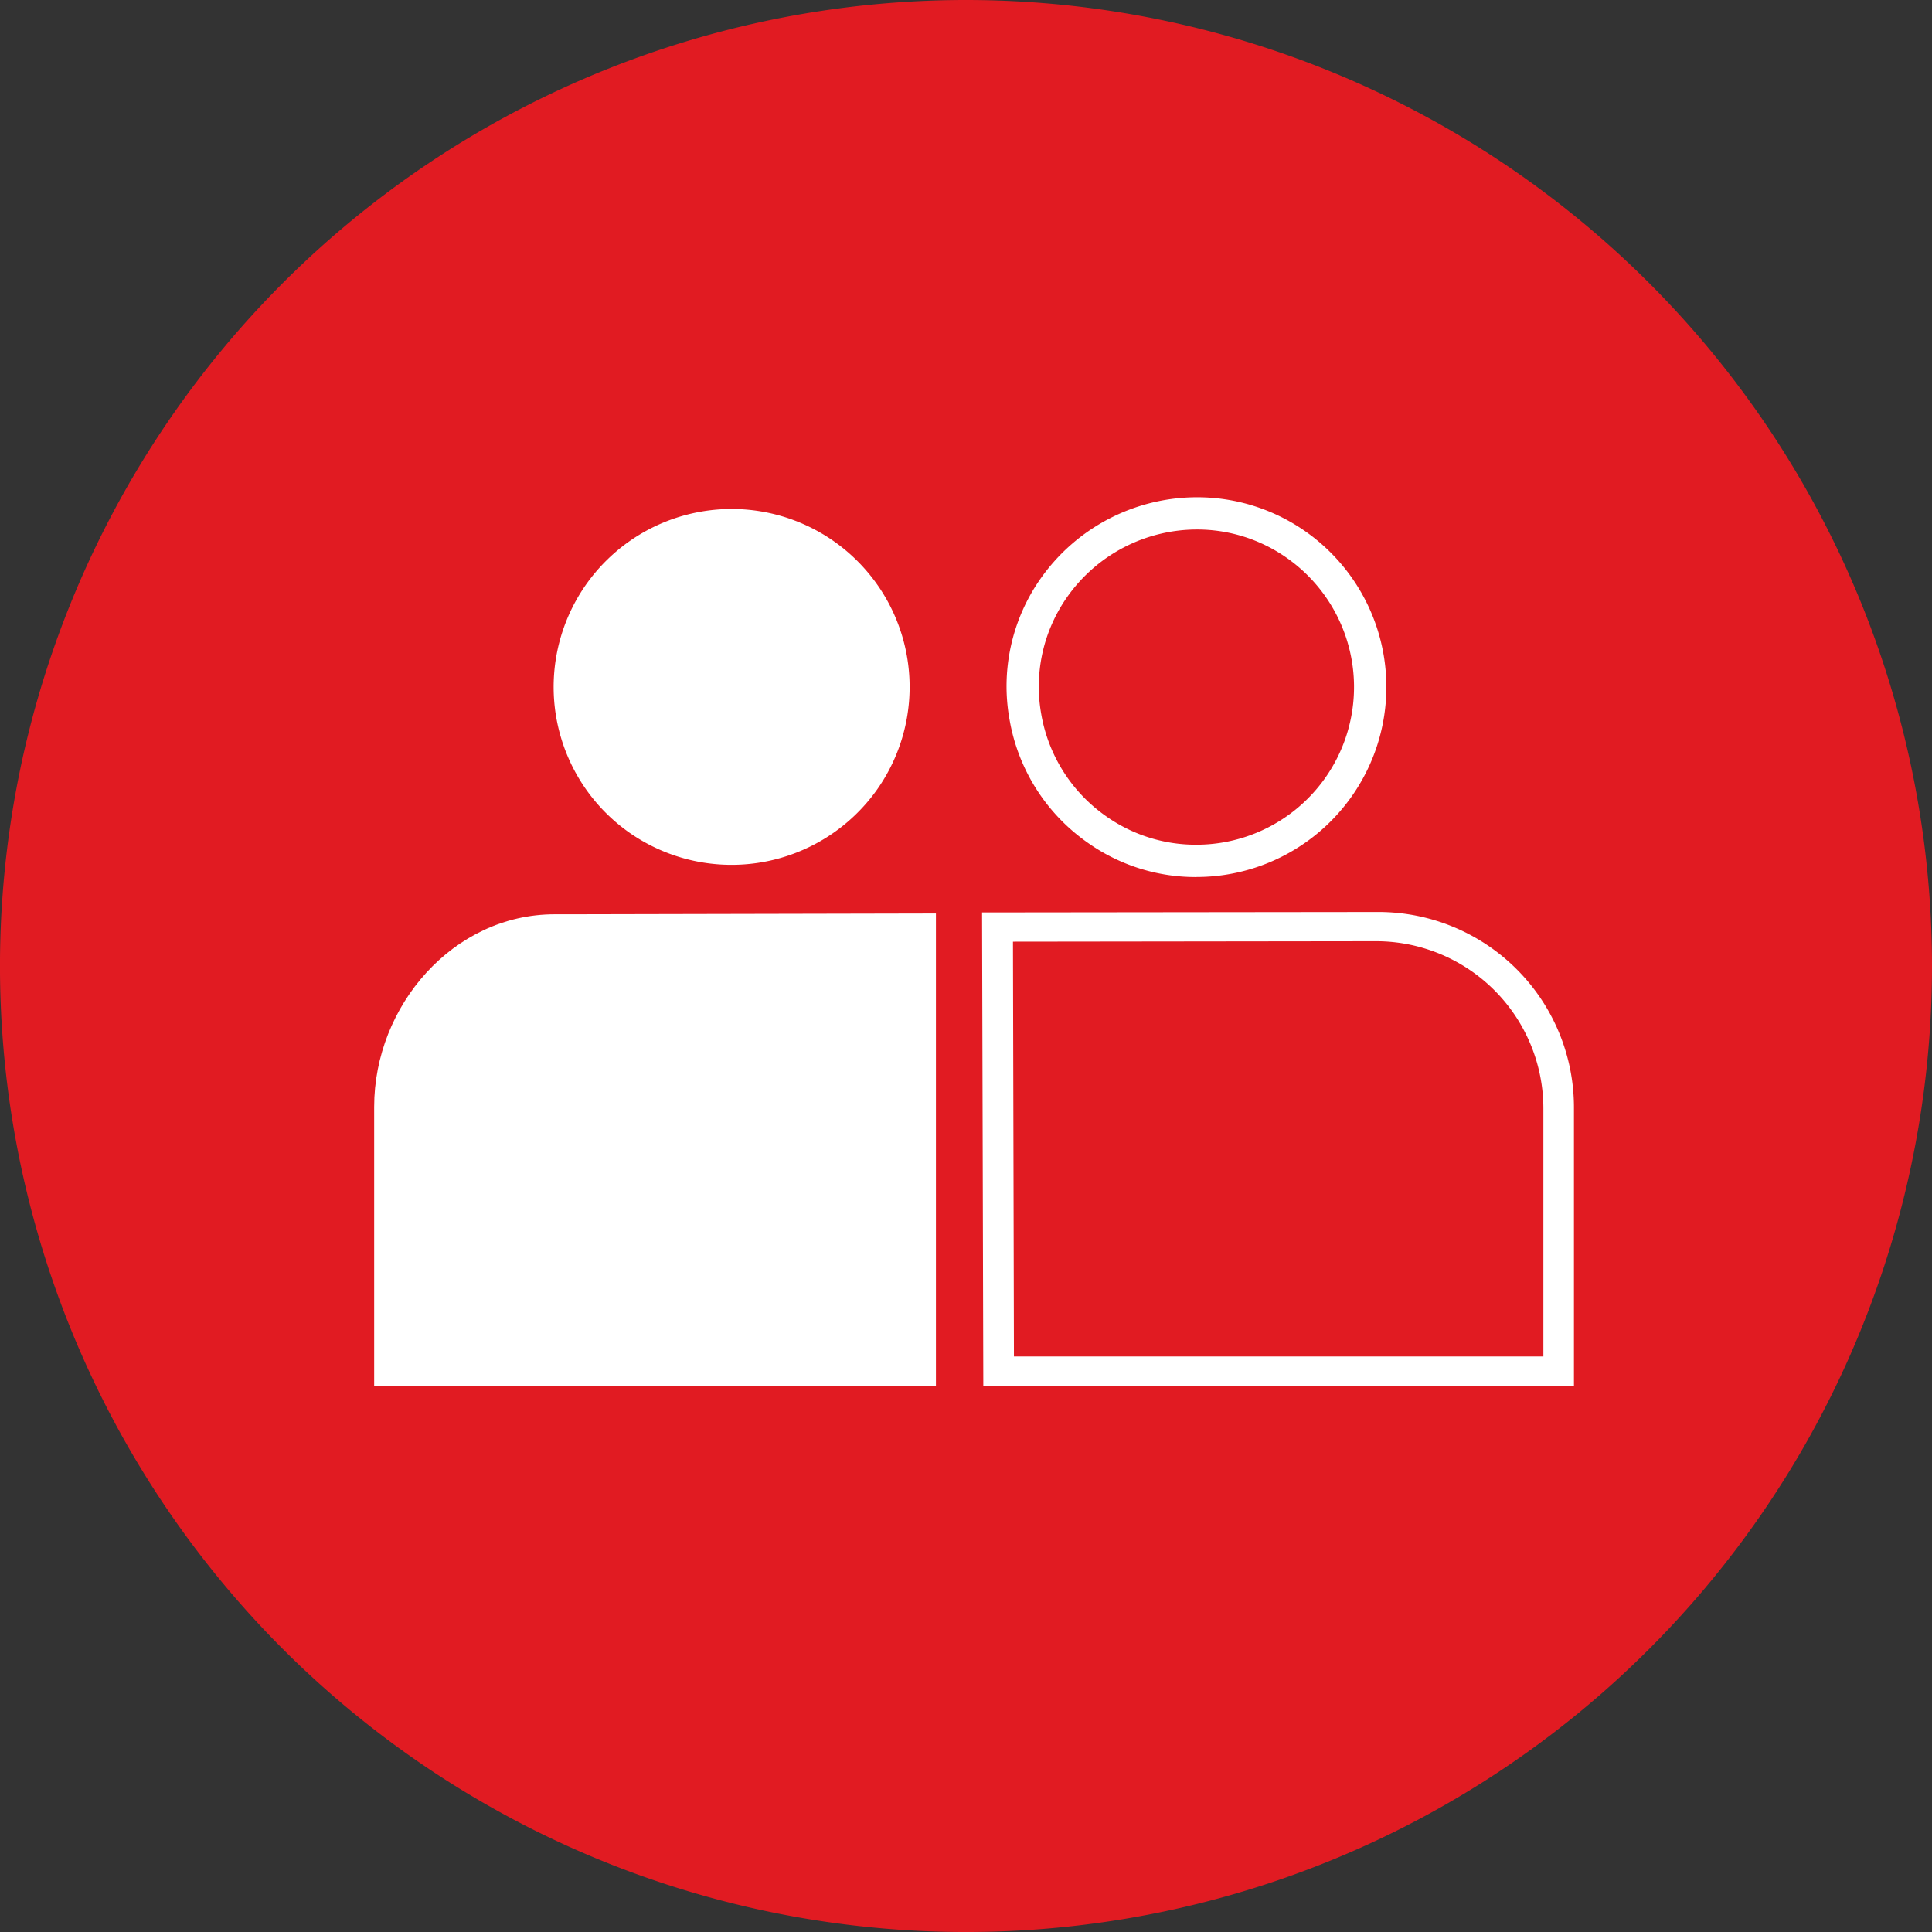
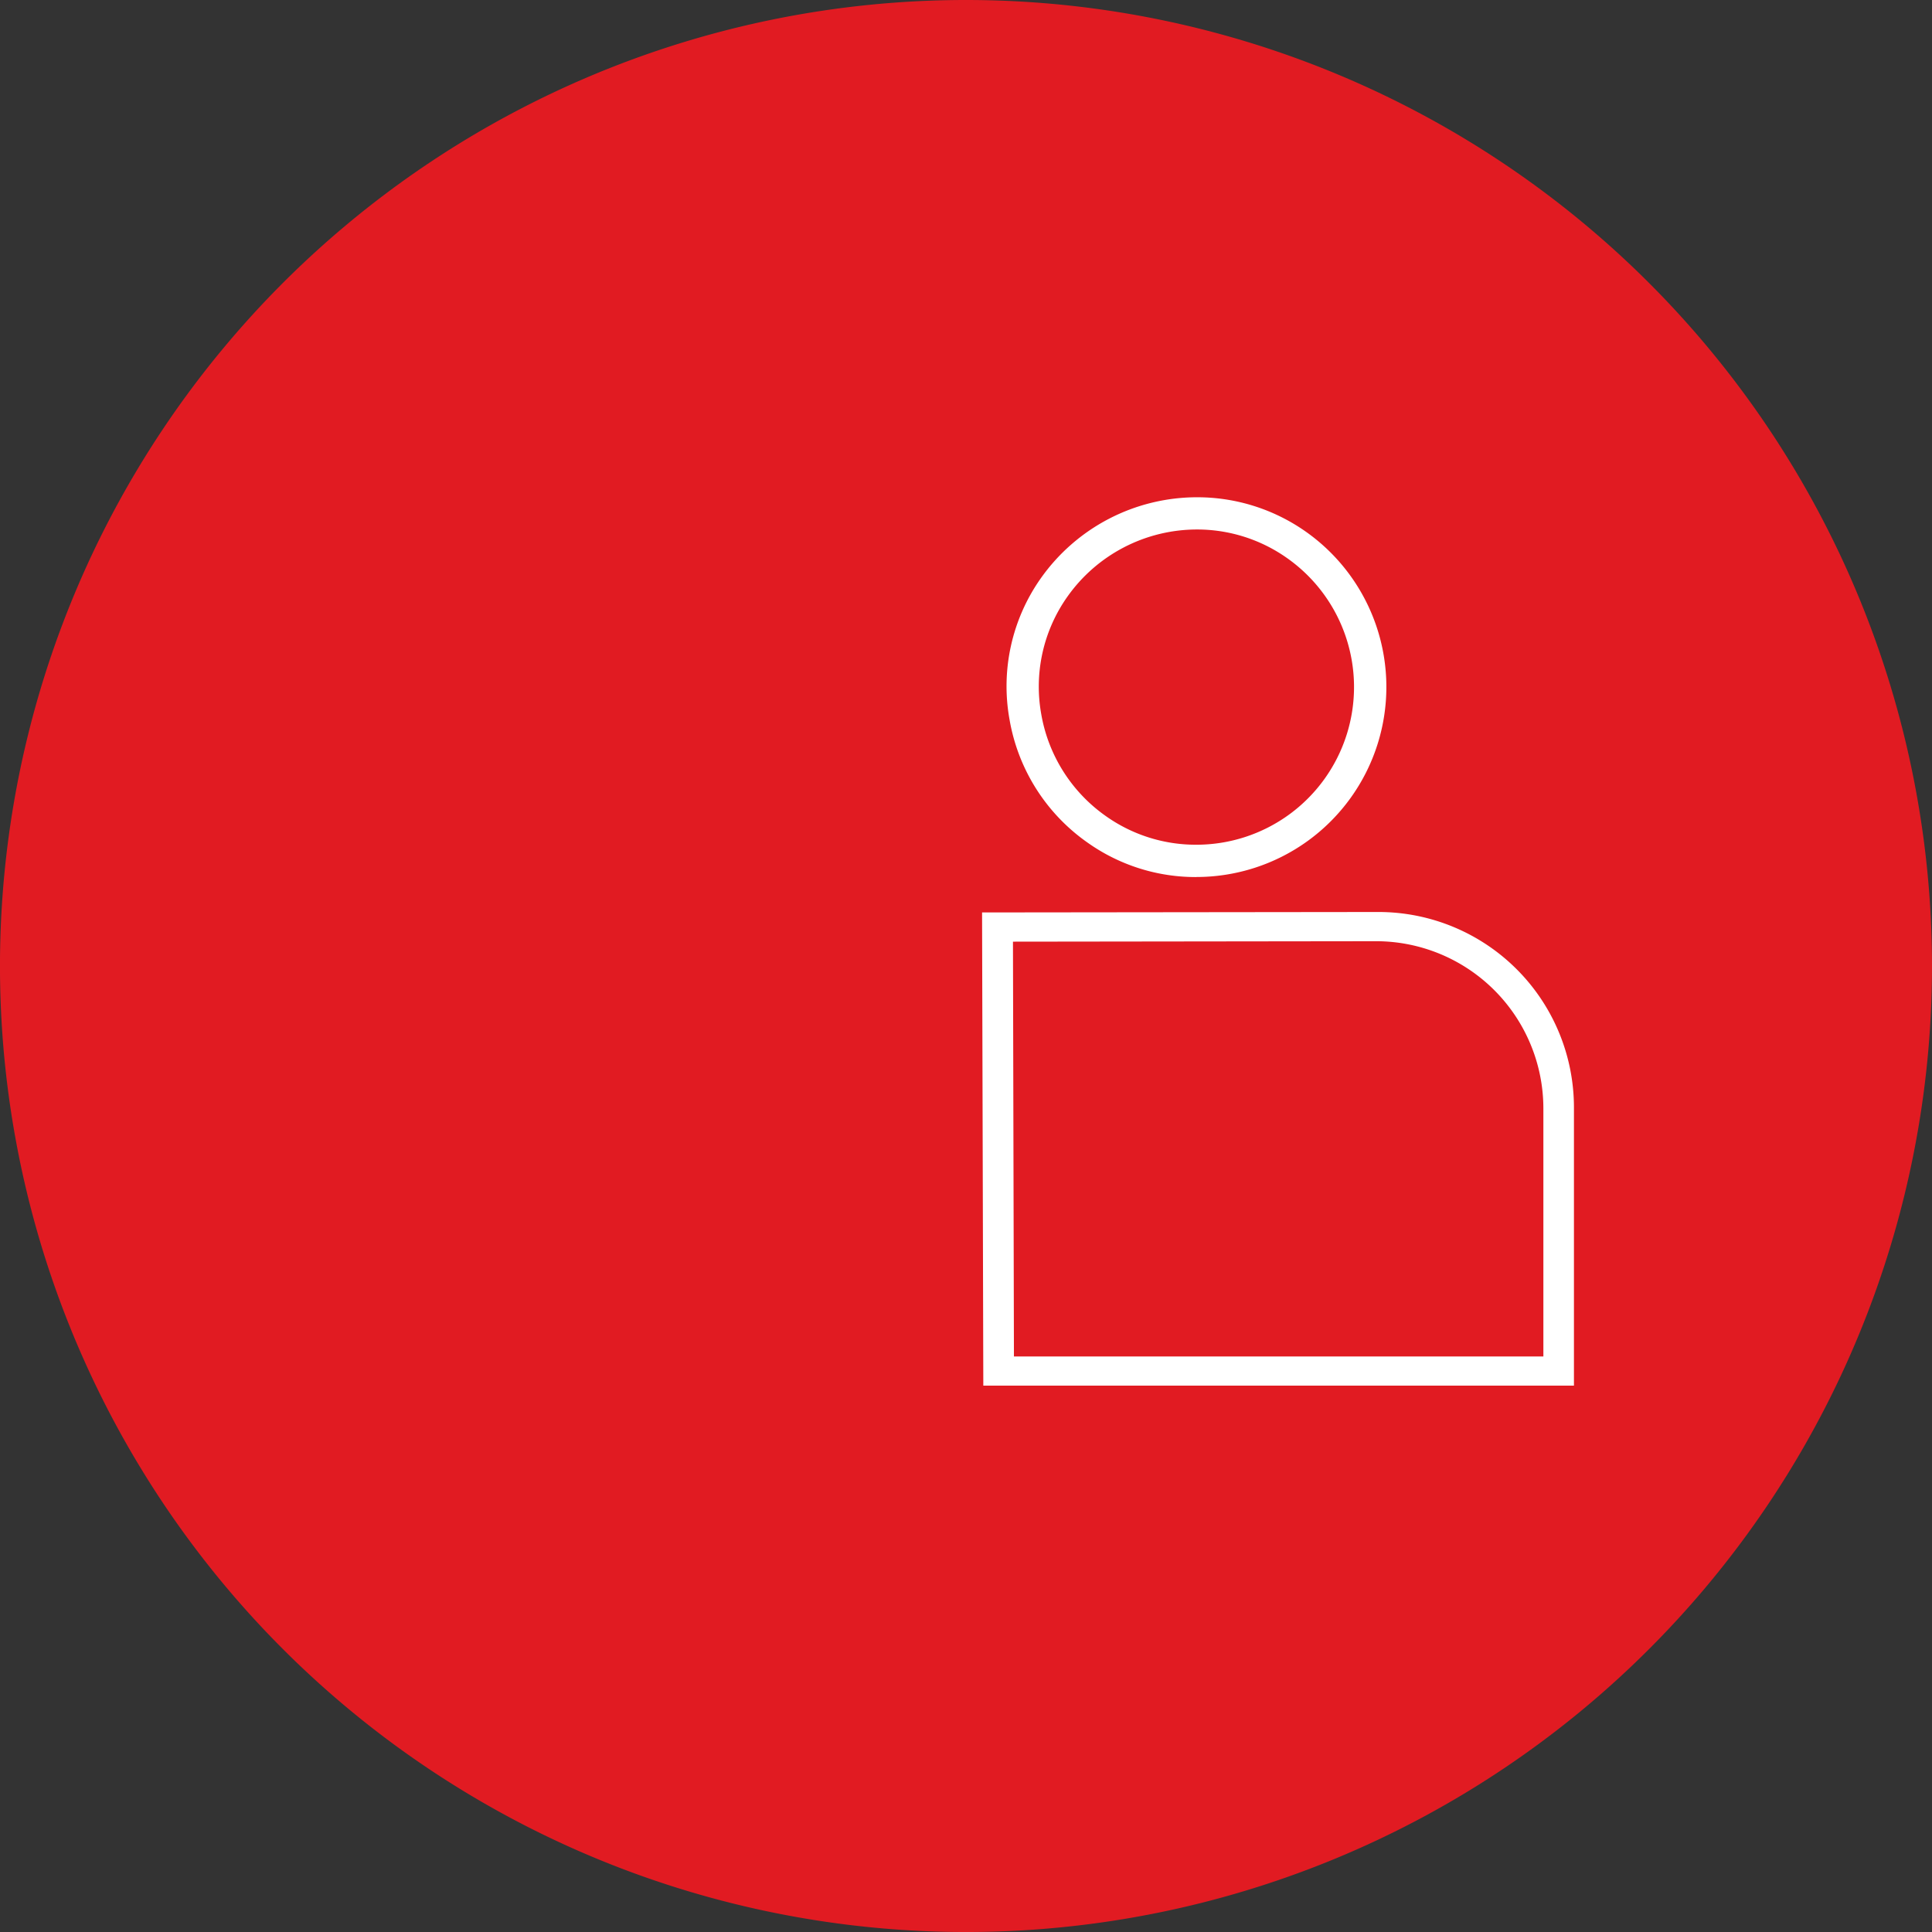
<svg xmlns="http://www.w3.org/2000/svg" viewBox="0 0 113.069 113.077">
  <rect x="0" y="0" width="113.069" height="113.077" fill="#333333" stroke="none" />
  <path d="m113.069 56.54a56.535 56.535 0 1 1 -56.538-56.54 56.54 56.54 0 0 1 56.538 56.54z" fill="#e11b22" />
  <g fill="#fff">
    <path d="m92.114 81.092h-34.566l-.073-27.692 23.21-.026a11.44 11.44 0 0 1 11.429 11.426zm-32.774-1.707h30.985v-14.524a9.794 9.794 0 0 0 -9.789-9.777l-21.253.026z" />
-     <path d="m36.86 48.749a10.417 10.417 0 1 1 14.471-2.541 10.435 10.435 0 0 1 -14.471 2.541z" />
    <path d="m69.989 51.329a10.93 10.93 0 0 1 -6.329-2.008 11.079 11.079 0 0 1 -4.576-7.2 10.951 10.951 0 0 1 1.835-8.286 11.193 11.193 0 0 1 9.131-4.733 11.03 11.03 0 0 1 6.365 2.008 11.121 11.121 0 0 1 -6.426 20.216zm.059-20.341a9.292 9.292 0 0 0 -7.58 3.933 9.109 9.109 0 0 0 -1.529 6.879 9.212 9.212 0 0 0 3.8 5.975 9.1 9.1 0 0 0 5.249 1.662 9.228 9.228 0 0 0 5.335-16.777 9.121 9.121 0 0 0 -5.275-1.672z" />
-     <path d="m33.336 53.508h-.878c-5.924 0-10.56 5.348-10.56 11.266v16.318h32.877v-27.63z" />
  </g>
</svg>